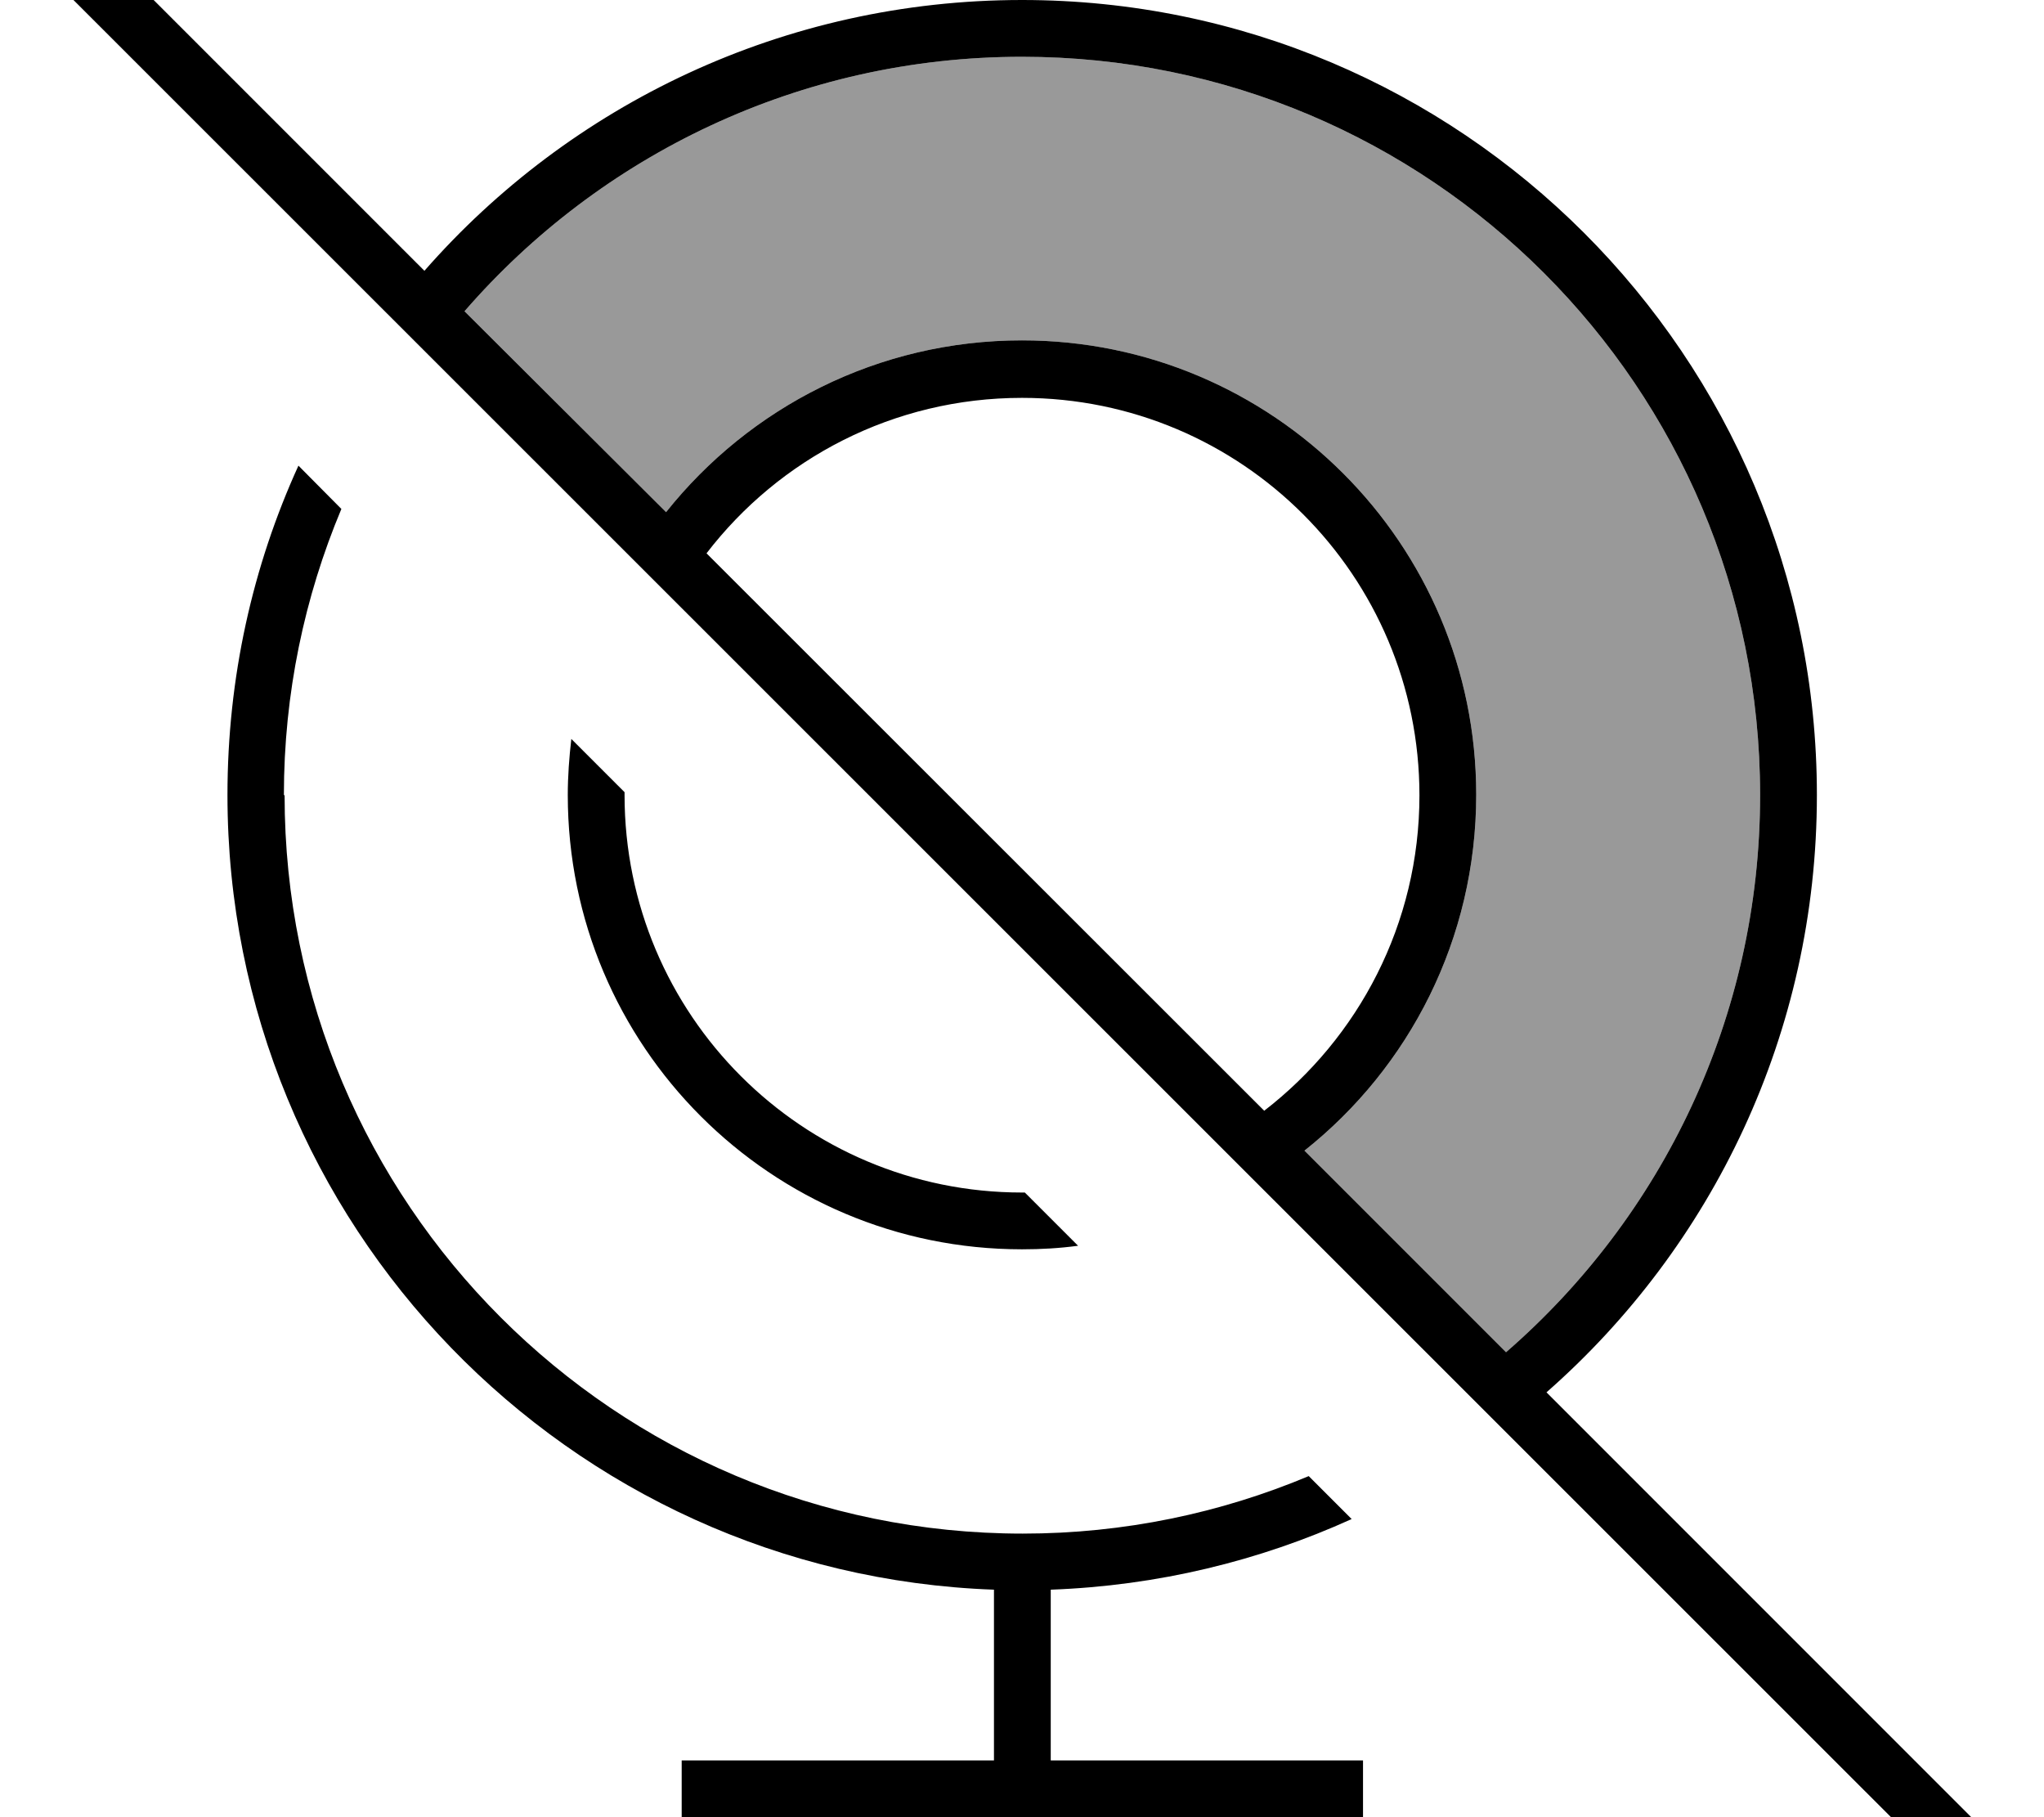
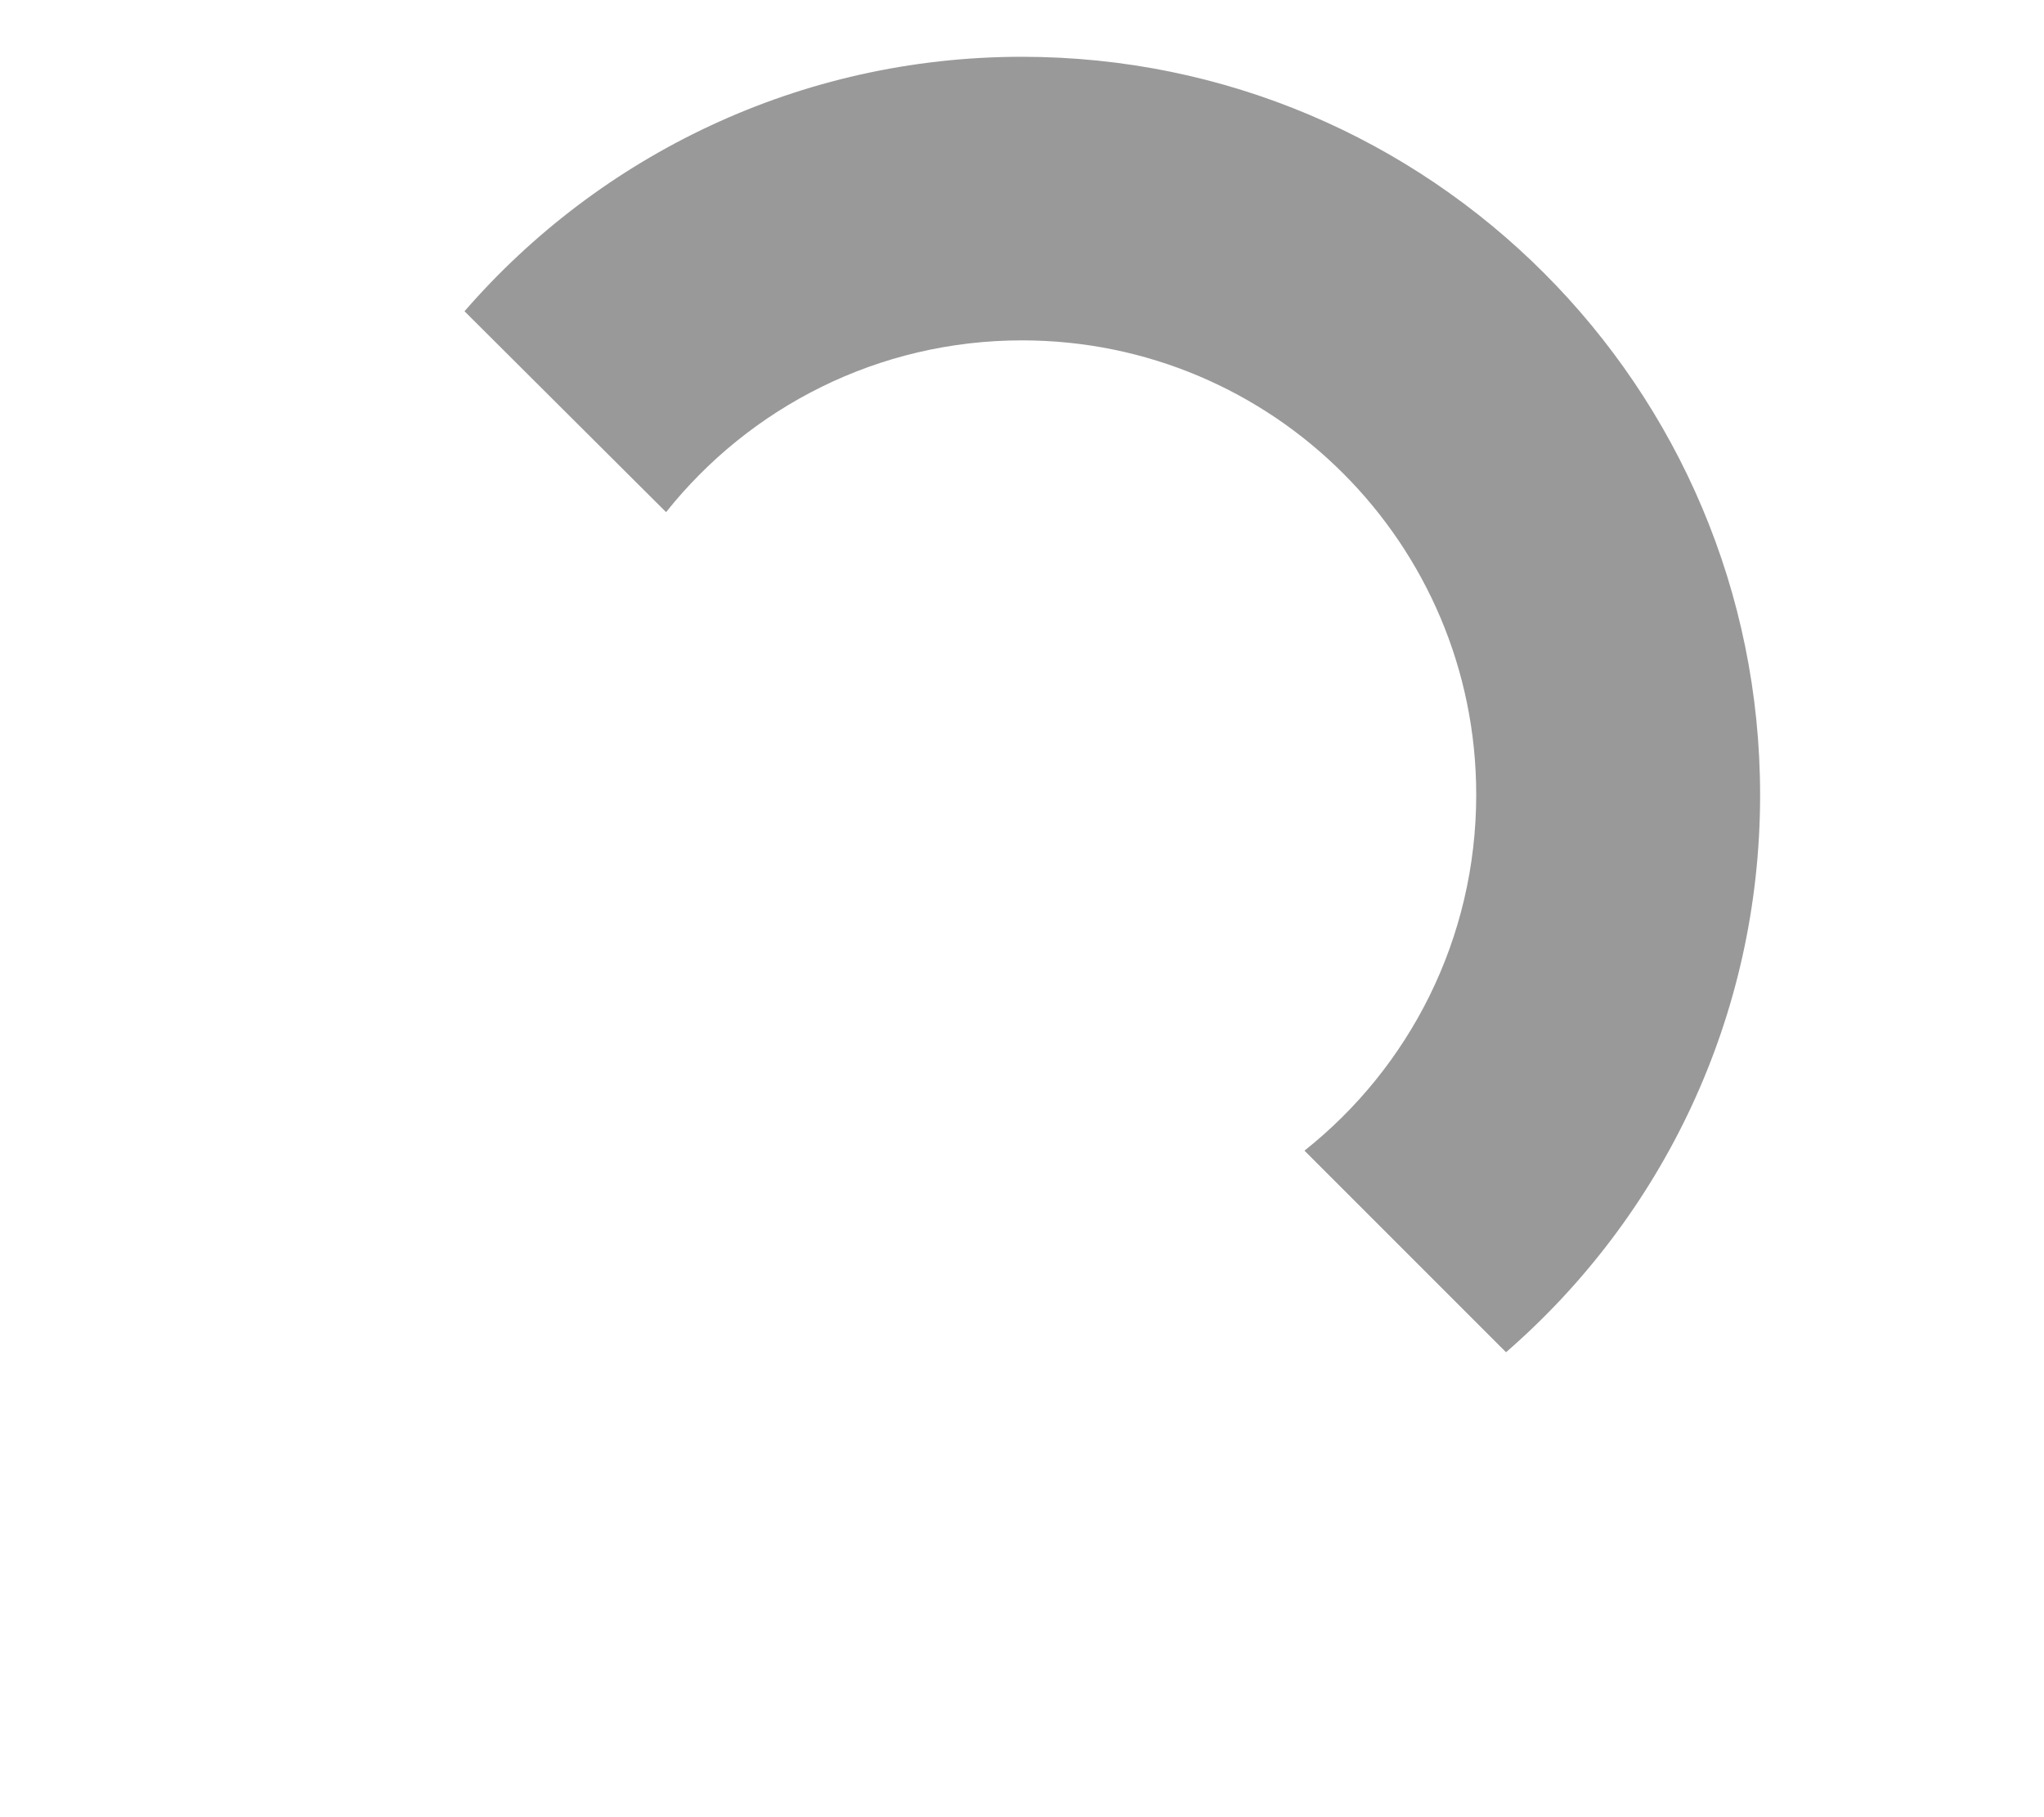
<svg xmlns="http://www.w3.org/2000/svg" viewBox="0 0 576 512">
  <path style="fill:currentColor;opacity:.4" d="M130.9 87.7c38.1-43.9 94.4-71.7 157.1-71.7 114.9 0 208 93.1 208 208 0 62.7-27.7 118.9-71.6 157l-56.8-56.8c29.5-23.4 48.4-59.6 48.4-100.3 0-70.7-57.3-128-128-128-40.6 0-76.8 18.9-100.3 48.4L130.9 87.7z" />
-   <path style="fill:currentColor;opacity:1" d="M21.7-21.6l-5.7-5.7-11.3 11.3 5.7 5.7 544.2 544 5.7 5.7 11.3-11.3-5.7-5.7-130.1-130.1C482.5 351.3 512 291.1 512 224 512 100.3 411.7 0 288 0 220.9 0 160.6 29.5 119.6 76.3L21.7-21.6zM130.9 87.7c38.1-43.9 94.4-71.7 157.1-71.7 114.9 0 208 93.1 208 208 0 62.7-27.7 118.9-71.6 157l-56.8-56.8c29.5-23.4 48.4-59.6 48.4-100.3 0-70.7-57.3-128-128-128-40.6 0-76.8 18.9-100.3 48.4L130.9 87.7zM356.2 312.9l-157.1-157c20.5-26.7 52.7-43.8 88.9-43.8 61.9 0 112 50.1 112 112 0 36.2-17.2 68.4-43.8 88.9zM303.8 351l-15-15-.8 0c-61.9 0-112-50.1-112-112l0-.8-15-15c-.6 5.2-1 10.5-1 15.8 0 70.7 57.3 128 128 128 5.4 0 10.6-.3 15.8-1zM80 224c0-28.6 5.8-55.8 16.2-80.6L84.1 131.2c-12.9 28.3-20 59.7-20 92.8 0 121 96 219.6 216 223.9l0 48.1-88 0 0 16 192 0 0-16-88 0 0-48.1c30.1-1.1 58.8-8.1 84.8-19.9l-12.1-12.1c-24.8 10.4-52 16.2-80.6 16.2-114.9 0-208-93.1-208-208z" />
</svg>